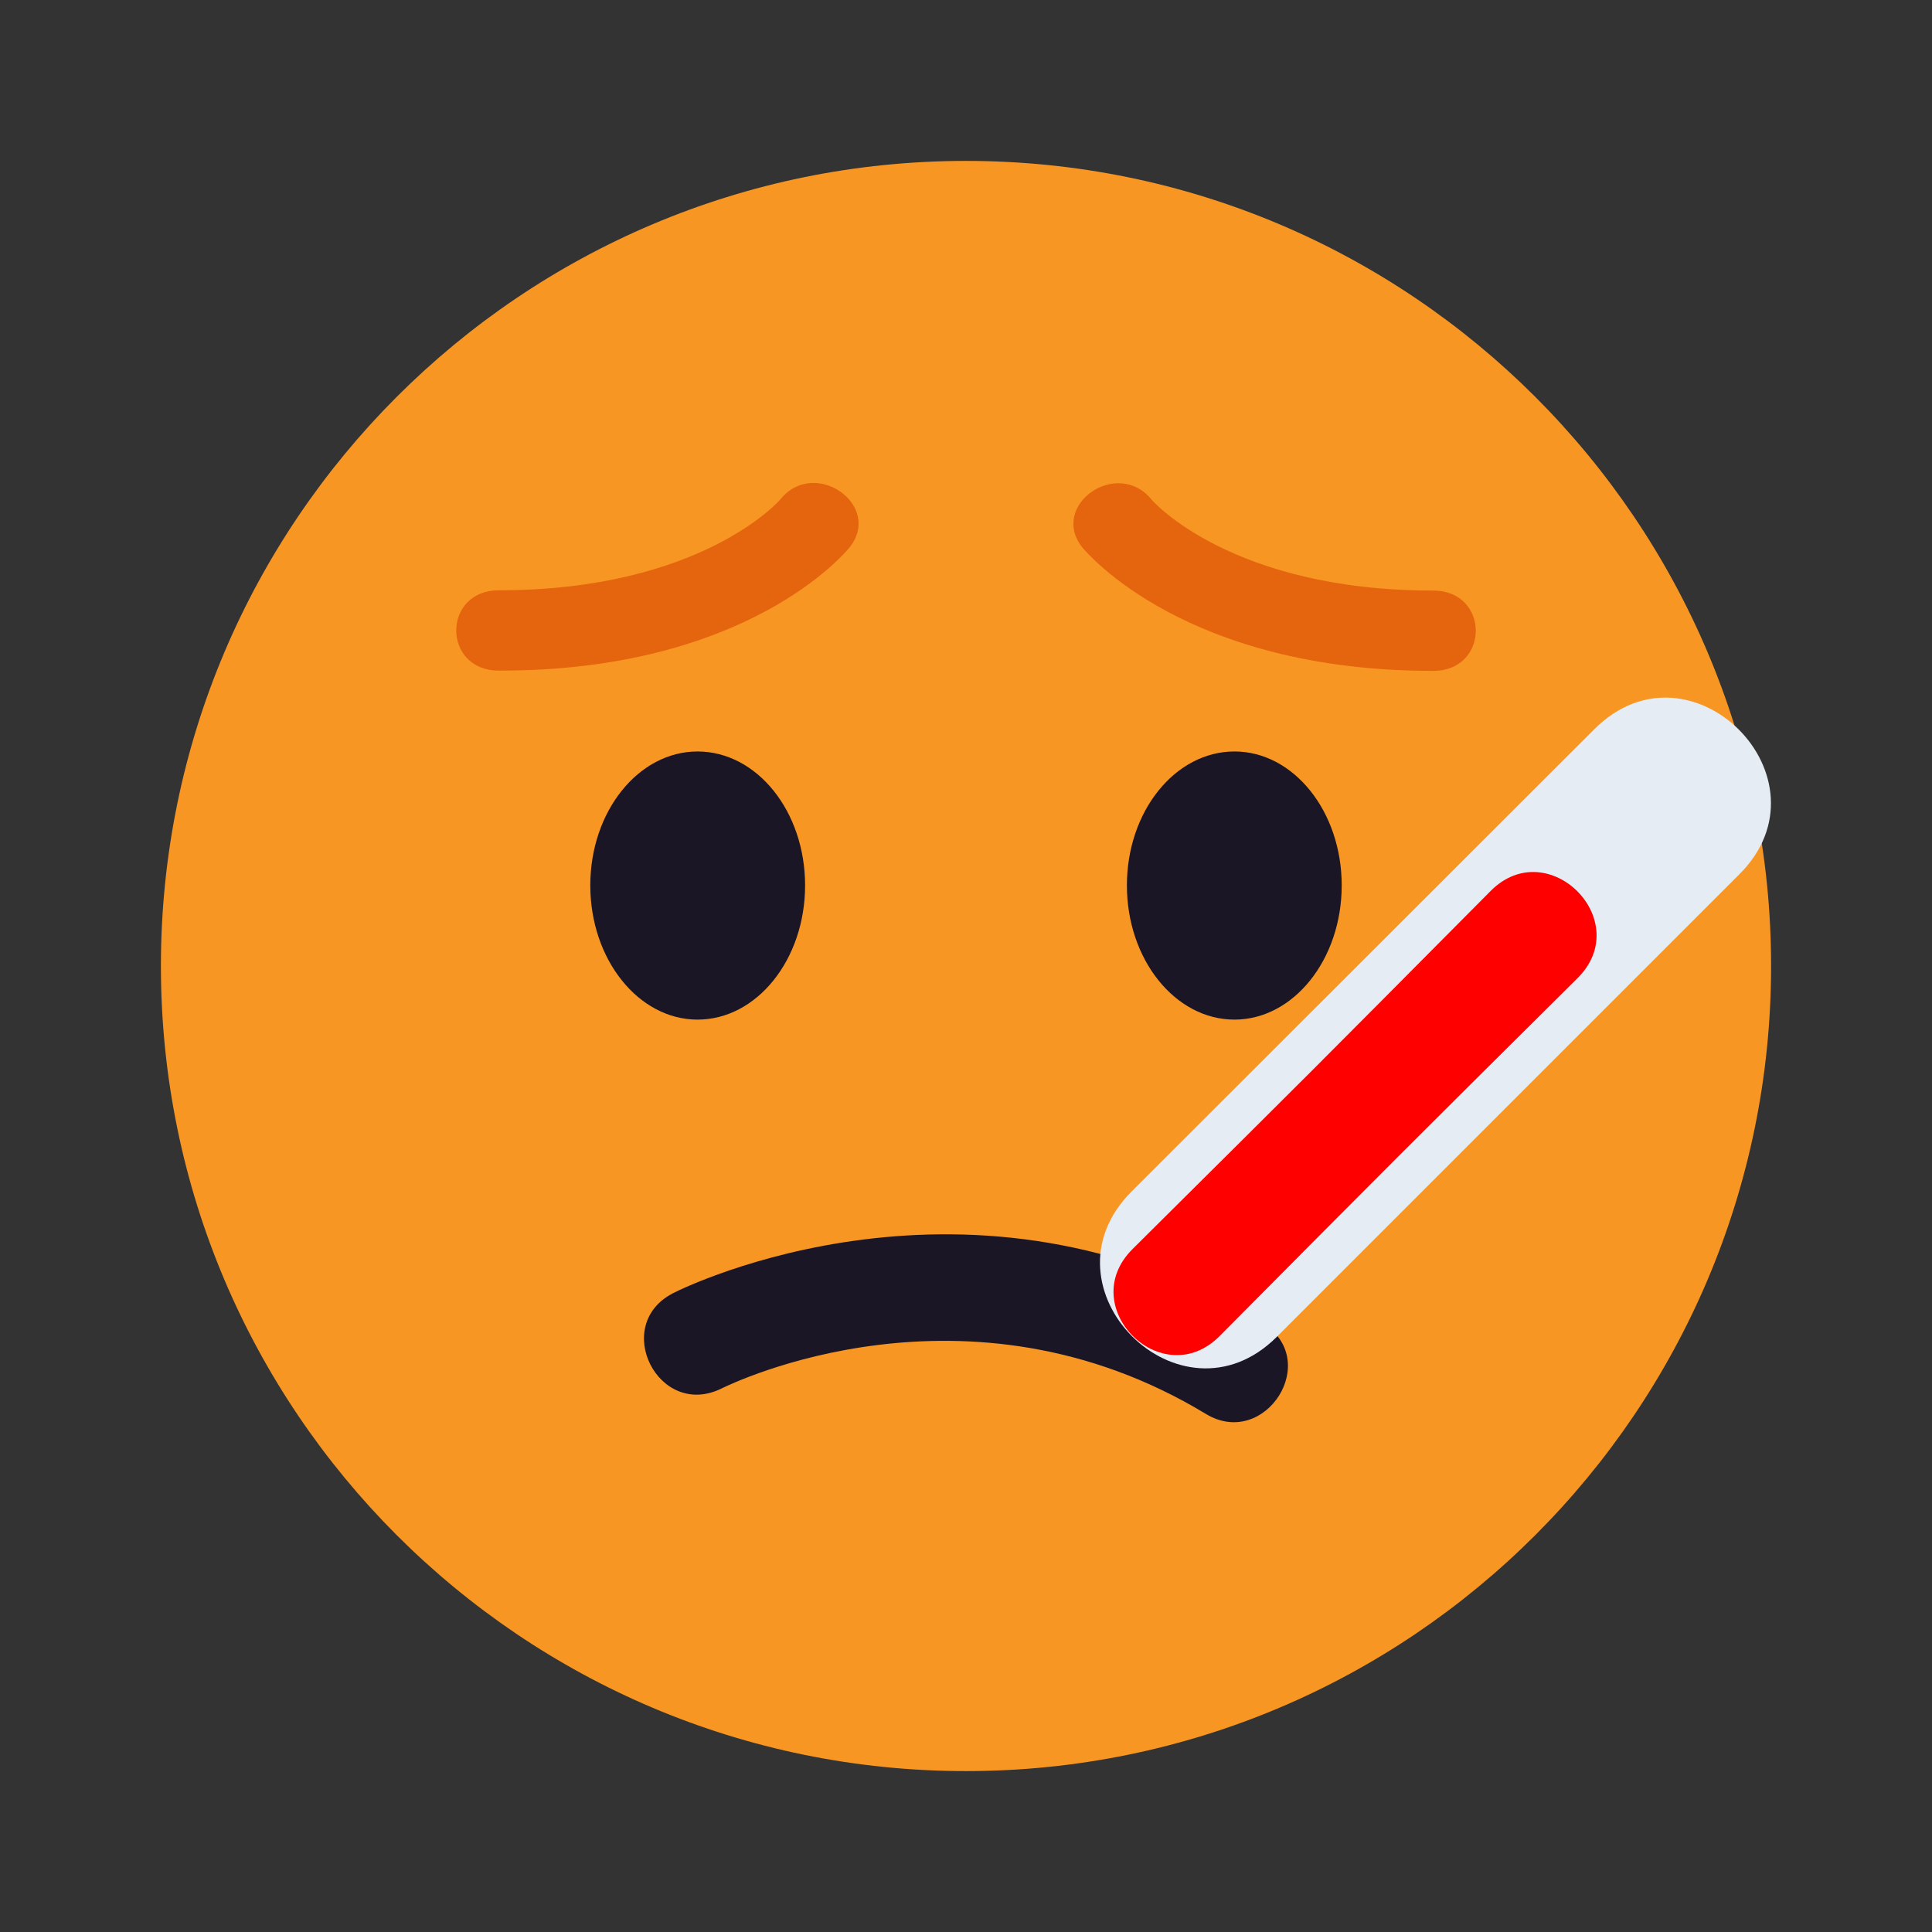
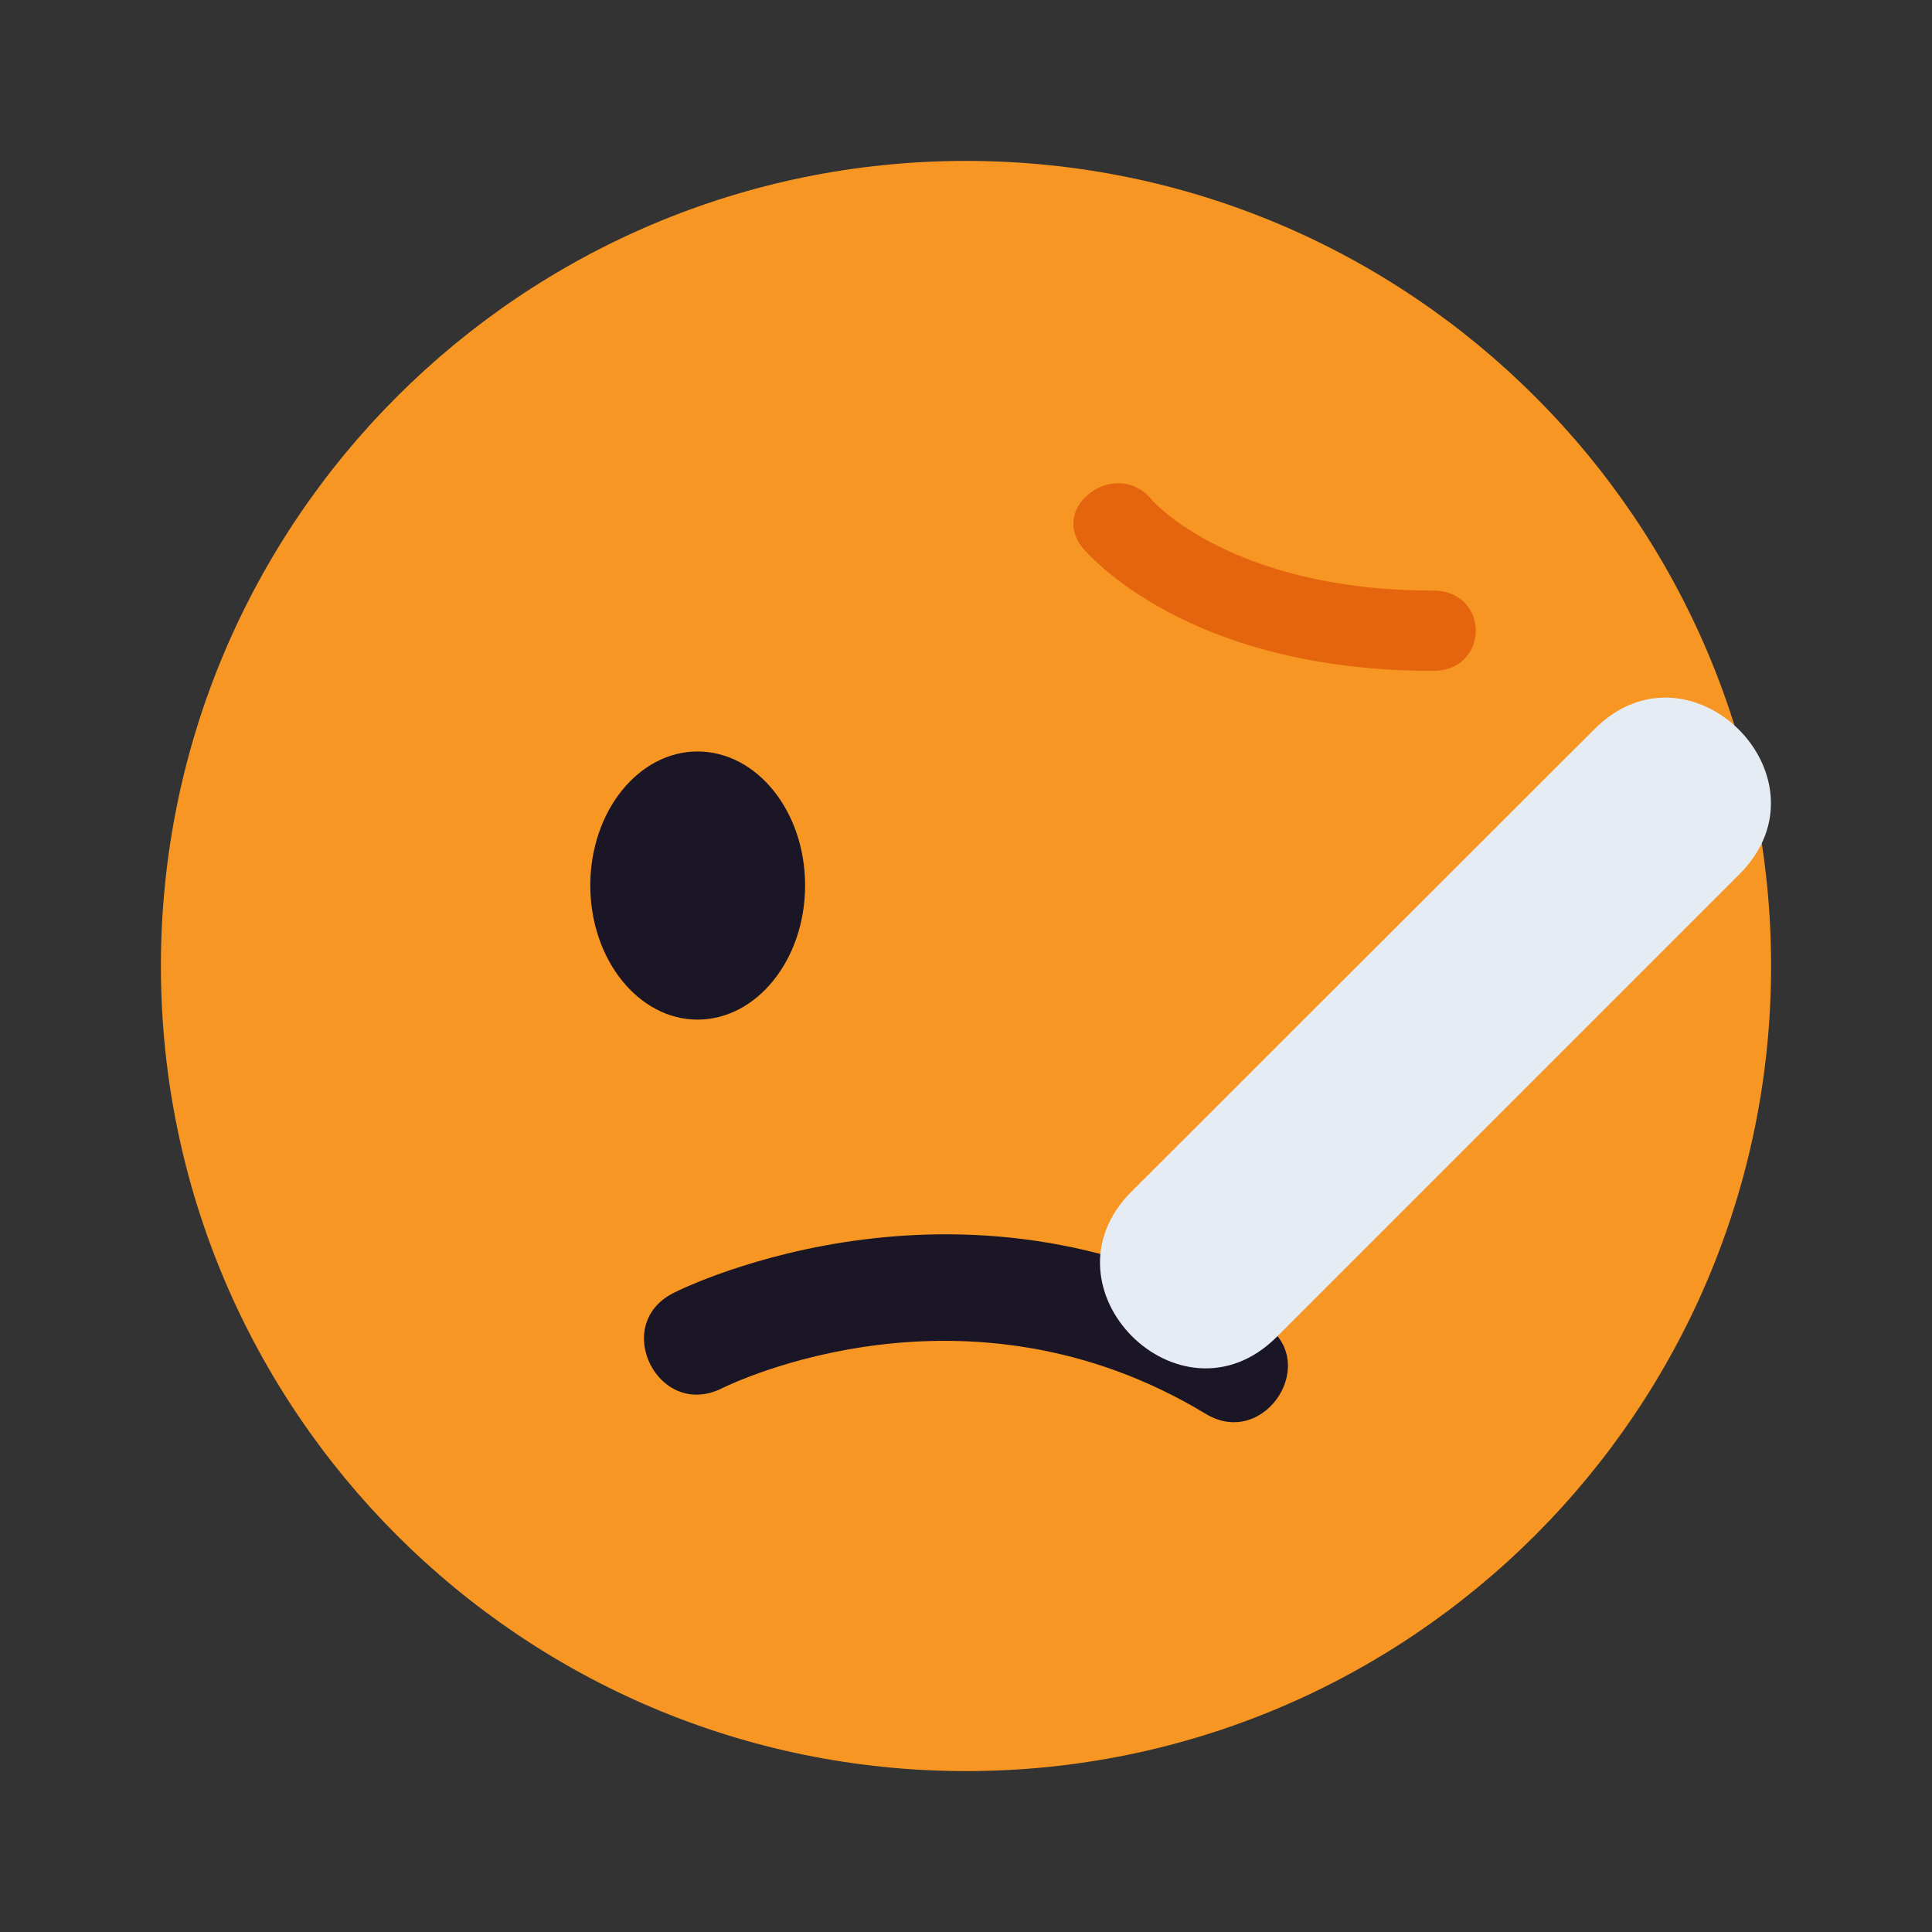
<svg xmlns="http://www.w3.org/2000/svg" width="28px" height="28px" viewBox="0 0 28 28" version="1.1">
  <rect x="0" y="0" width="28" height="28" fill="#333333" stroke="none" />
  <g id="surface1">
    <path style=" stroke:none;fill-rule:nonzero;fill:rgb(97.255%,58.824%,13.725%);fill-opacity:1;" d="M 25.668 14 C 25.668 20.441 20.441 25.668 14 25.668 C 7.559 25.668 2.332 20.441 2.332 14 C 2.332 7.559 7.559 2.332 14 2.332 C 20.441 2.332 25.668 7.559 25.668 14 Z M 25.668 14 " />
    <path style=" stroke:none;fill-rule:nonzero;fill:rgb(10.196%,8.627%,14.902%);fill-opacity:1;" d="M 18.285 19.168 C 14.082 16.621 9.938 18.648 9.762 18.738 C 8.848 19.199 9.543 20.578 10.461 20.121 C 10.605 20.051 14.008 18.391 17.477 20.492 C 18.336 21.012 19.176 19.703 18.285 19.168 Z M 18.285 19.168 " />
    <path style=" stroke:none;fill-rule:nonzero;fill:rgb(10.196%,8.627%,14.902%);fill-opacity:1;" d="M 11.668 12.832 C 11.668 11.758 10.969 10.891 10.109 10.891 C 9.254 10.891 8.555 11.758 8.555 12.832 C 8.555 13.906 9.254 14.777 10.109 14.777 C 10.969 14.777 11.668 13.906 11.668 12.832 Z M 11.668 12.832 " />
-     <path style=" stroke:none;fill-rule:nonzero;fill:rgb(10.196%,8.627%,14.902%);fill-opacity:1;" d="M 19.445 12.832 C 19.445 11.758 18.746 10.891 17.891 10.891 C 17.031 10.891 16.332 11.758 16.332 12.832 C 16.332 13.906 17.031 14.777 17.891 14.777 C 18.746 14.777 19.445 13.906 19.445 12.832 Z M 19.445 12.832 " />
    <path style=" stroke:none;fill-rule:nonzero;fill:rgb(90.196%,92.549%,95.294%);fill-opacity:1;" d="M 23.109 10.566 L 16.398 17.27 C 15.008 18.664 17.109 20.766 18.504 19.375 L 25.207 12.672 C 26.602 11.281 24.5 9.176 23.109 10.566 Z M 23.109 10.566 " />
-     <path style=" stroke:none;fill-rule:nonzero;fill:rgb(100%,0%,0%);fill-opacity:1;" d="M 21.602 12.914 C 18.844 15.691 19.195 15.34 16.414 18.102 C 15.574 18.938 16.84 20.203 17.676 19.363 C 20.434 16.586 20.082 16.938 22.863 14.176 C 23.703 13.34 22.434 12.074 21.602 12.914 Z M 21.602 12.914 " />
    <path style=" stroke:none;fill-rule:nonzero;fill:rgb(89.804%,39.608%,5.49%);fill-opacity:1;" d="M 20.77 9.723 C 21.594 9.723 21.594 8.559 20.77 8.559 C 17.84 8.559 16.699 7.254 16.691 7.242 C 16.191 6.625 15.195 7.328 15.691 7.941 C 15.75 8.004 17.172 9.723 20.77 9.723 Z M 20.77 9.723 " />
-     <path style=" stroke:none;fill-rule:nonzero;fill:rgb(89.804%,39.608%,5.49%);fill-opacity:1;" d="M 12.309 7.938 C 12.805 7.324 11.805 6.621 11.309 7.238 C 11.301 7.25 10.16 8.555 7.23 8.555 C 6.406 8.555 6.406 9.719 7.23 9.719 C 10.828 9.727 12.25 8.008 12.309 7.938 Z M 12.309 7.938 " />
  </g>
</svg>